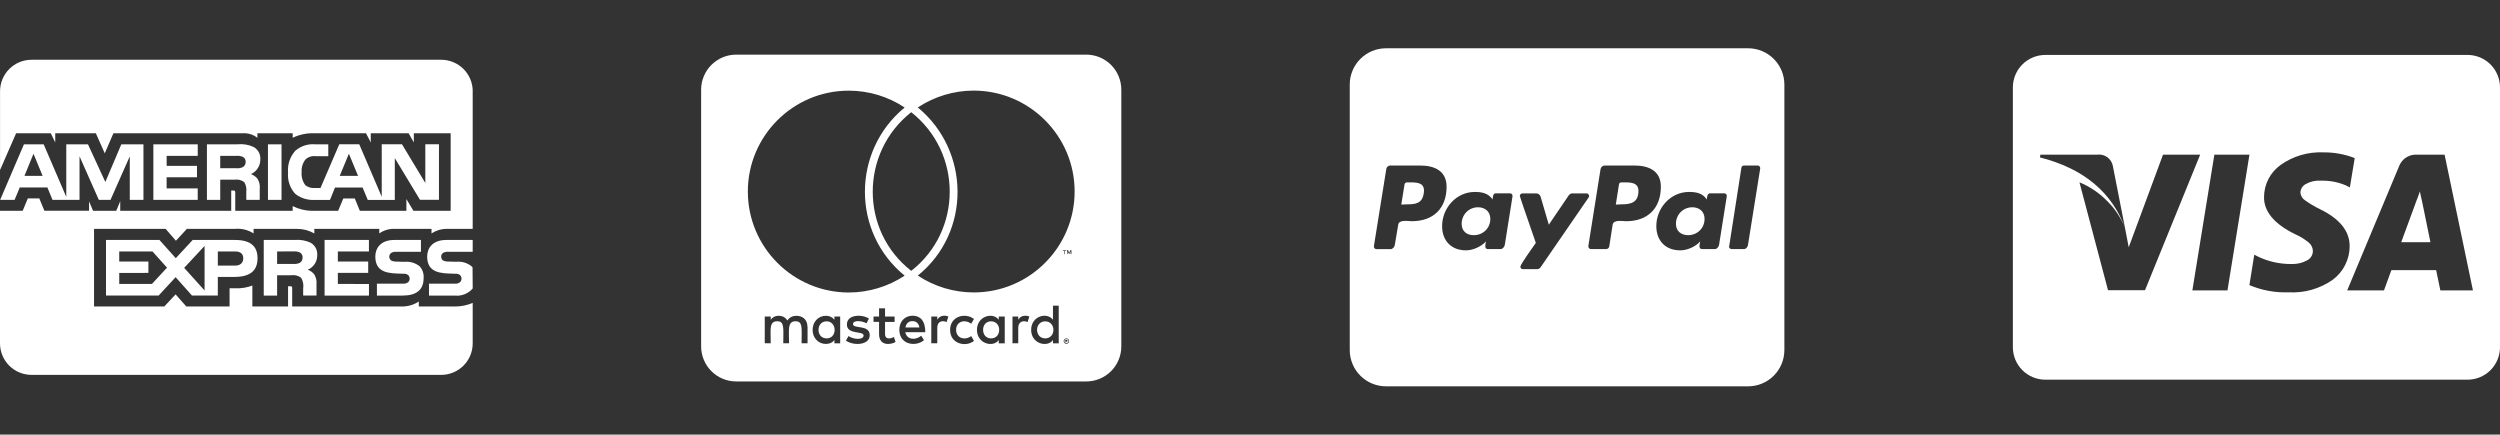
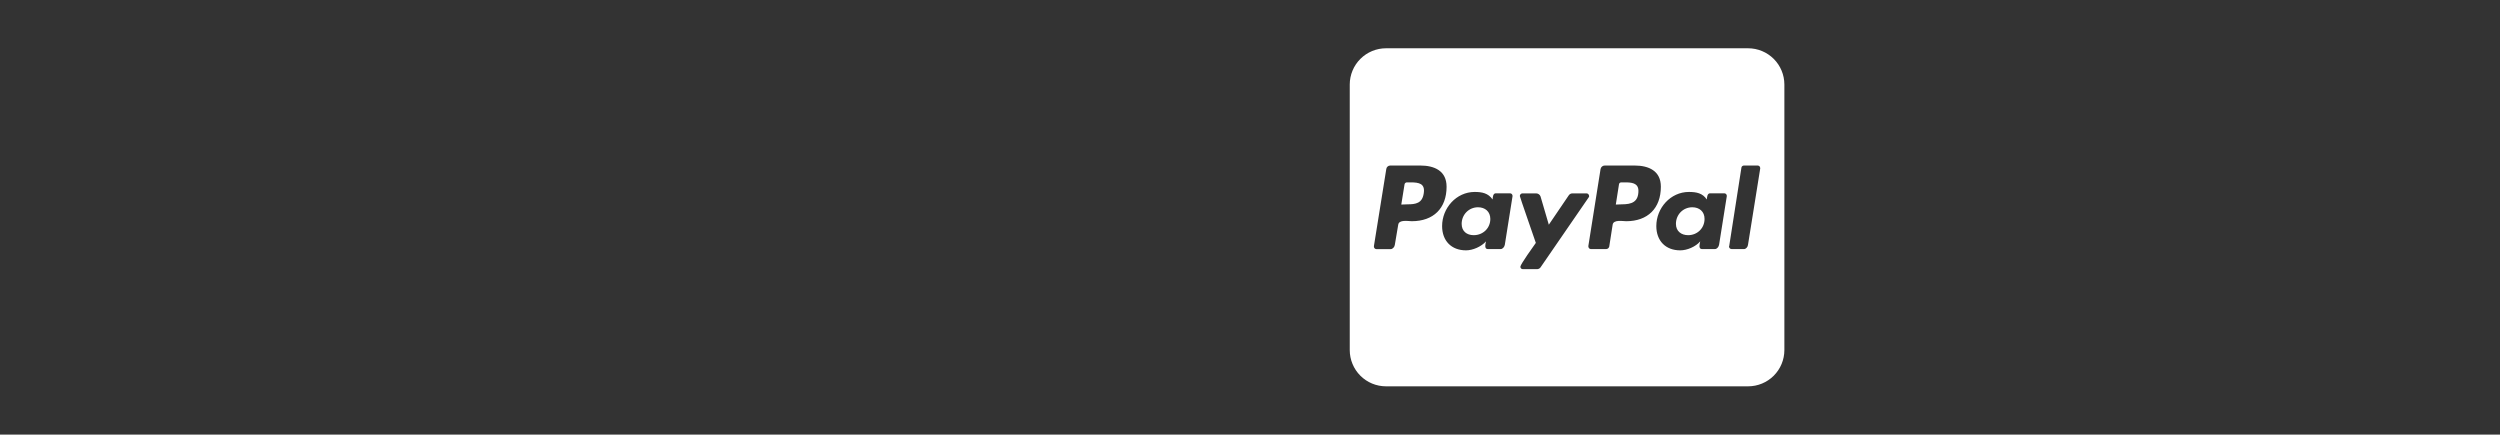
<svg xmlns="http://www.w3.org/2000/svg" width="1904" height="331" viewBox="0 0 1904 331" fill="none">
  <rect x="0" y="0" width="1904" height="331" fill="#333333" stroke="none" />
  <g clip-path="url(#clip0_222_34)">
    <path d="M336 285.498H24C17.635 285.498 11.53 282.969 7.029 278.469C2.529 273.968 0 267.863 0 261.498L0 160.538H17.29L21.19 151.098H29.92L33.81 160.498H67.83V153.348L70.87 160.548H88.53L91.57 153.228V160.528H176.1V145.088H177.7C178.84 145.128 179.17 145.228 179.17 147.128V160.548H222.9V156.958C227.37 159.228 232.64 160.558 238.23 160.558L239.18 160.548H239.13H257.53L261.47 151.148H270.2L274.05 160.548H309.51V151.608L314.87 160.548H343.23V101.508H315.16V108.478L311.23 101.508H282.37V108.478L278.76 101.508H239.79C233.887 101.223 228.007 102.437 222.7 105.038L222.91 104.948V101.508H196.03V104.948C192.775 102.386 188.667 101.16 184.54 101.518H184.6H86.37L79.78 116.768L73.01 101.518H42.07V108.488L38.66 101.518H12.26L0.03 129.518V69.518C0.03 63.153 2.559 57.048 7.059 52.547C11.56 48.047 17.665 45.518 24.03 45.518H336.03C342.395 45.518 348.5 48.047 353.001 52.547C357.501 57.048 360.03 63.153 360.03 69.518V174.318H341.3C340.987 174.305 340.65 174.298 340.29 174.298C335.95 174.298 331.92 175.598 328.56 177.828L328.64 177.778V174.318H300.94C296.612 174.077 292.33 175.307 288.79 177.808L288.85 177.768V174.308H239.39V177.768C235.338 175.492 230.767 174.3 226.12 174.308H225.73H225.75H193.12V177.768C188.858 175.035 183.798 173.82 178.76 174.318L178.85 174.308H142.34L133.98 183.348L126.16 174.308H71.62V233.388H125.14L133.75 224.208L141.86 233.388H174.85V219.558H179.45C183.874 219.739 188.287 219 192.41 217.388L192.19 217.468V233.408H219.39V218.018H220.7C222.36 218.018 222.53 218.078 222.53 219.758V233.418H305.19L306.2 233.438C310.94 233.438 315.36 232.018 319.04 229.588L318.95 229.638V233.418H345.17L346.42 233.438C351.33 233.438 356 232.428 360.24 230.598L360.01 230.688V261.508C360.01 267.873 357.481 273.978 352.981 278.479C348.48 282.979 342.375 285.508 336.01 285.508L336 285.498ZM211.05 225.108H200.87V182.758H224.23C228.449 182.367 232.697 183.077 236.56 184.818L236.4 184.758C239.53 186.478 241.62 189.758 241.62 193.518L241.6 194.188V194.158L241.61 194.538C241.61 199.398 238.68 203.578 234.48 205.398L234.4 205.428C236.41 206.148 238.09 207.378 239.34 208.968L239.36 208.988C240.769 211.326 241.36 214.067 241.04 216.778L241.05 216.718V225.098H230.89V219.798C231.382 216.912 230.802 213.946 229.26 211.458L229.29 211.508C228.234 210.707 227.027 210.128 225.742 209.807C224.456 209.485 223.118 209.428 221.81 209.638L221.87 209.628H211.05V225.098V225.108ZM211.05 191.508V201.018H223.35C225.087 201.178 226.835 200.868 228.41 200.118L228.35 200.148C228.993 199.732 229.522 199.162 229.888 198.489C230.255 197.817 230.448 197.064 230.45 196.298L230.44 196.068C230.496 195.303 230.33 194.548 229.963 193.874C229.596 193.2 229.043 192.646 228.37 192.278L228.35 192.268C226.828 191.604 225.165 191.329 223.51 191.468H223.55L211.05 191.508ZM120.8 225.098H80.73V182.758H121.43L133.88 196.638L146.75 182.758H179.08C190.56 182.758 196.14 187.328 196.14 196.708C196.14 206.258 190.37 210.898 178.54 210.898H165.89V225.088H146.22L133.76 211.098L120.8 225.098ZM155.81 187.298L140.27 203.998L155.81 221.238V187.298ZM90.82 207.848V216.268H115.7L127.2 203.848L116.14 191.508H90.81V199.208H113.03V207.838L90.82 207.848ZM165.89 191.518V202.298H178.96C182.96 202.298 185.26 200.258 185.26 196.698C185.26 193.298 183.12 191.508 179.07 191.508L165.89 191.518ZM346.27 225.118H326.73V216.018H346.19C347.646 216.218 349.122 215.837 350.3 214.958L350.29 214.968C350.667 214.62 350.967 214.198 351.172 213.728C351.377 213.258 351.482 212.751 351.48 212.238V212.078C351.479 211.572 351.369 211.072 351.157 210.613C350.944 210.154 350.635 209.746 350.25 209.418C349.221 208.658 347.94 208.322 346.67 208.478H346.69L344.82 208.418C335.68 208.178 325.33 207.898 325.33 195.368C325.33 189.268 329.15 182.758 339.84 182.758H360.01V191.778H341.56C340.135 191.623 338.697 191.909 337.44 192.598L337.48 192.578C336.987 192.904 336.591 193.356 336.332 193.887C336.073 194.418 335.962 195.009 336.01 195.598V195.588V195.698C336.01 196.372 336.223 197.029 336.618 197.574C337.013 198.12 337.57 198.527 338.21 198.738L338.23 198.748C339.497 199.143 340.825 199.306 342.15 199.228H342.12L347.61 199.368C351.749 198.952 355.884 200.184 359.12 202.798L359.09 202.778C359.39 203.018 359.653 203.281 359.88 203.568L359.89 203.578L360.01 219.698C358.327 221.661 356.187 223.181 353.779 224.124C351.371 225.067 348.769 225.405 346.2 225.108L346.27 225.118ZM306.78 225.118H287.06V216.018H306.68C308.148 216.207 309.633 215.828 310.83 214.958L310.81 214.968C311.185 214.619 311.483 214.197 311.686 213.727C311.889 213.257 311.993 212.75 311.99 212.238V212.138C311.991 211.623 311.882 211.114 311.67 210.645C311.458 210.175 311.148 209.757 310.76 209.418C309.705 208.673 308.414 208.339 307.13 208.478H307.15L305.29 208.418C296.18 208.178 285.84 207.898 285.84 195.368C285.84 189.268 289.64 182.758 300.31 182.758H320.59V191.778H302.03C300.615 191.629 299.188 191.915 297.94 192.598L297.98 192.578C297.455 192.94 297.037 193.436 296.77 194.016C296.504 194.595 296.399 195.236 296.467 195.87C296.534 196.504 296.772 197.108 297.155 197.618C297.537 198.128 298.05 198.525 298.64 198.768L298.66 198.778C299.943 199.179 301.288 199.342 302.63 199.258H302.6L308.05 199.398C312.211 198.988 316.368 200.222 319.63 202.838L319.6 202.808C320.7 204.018 321.537 205.445 322.057 206.996C322.577 208.547 322.769 210.189 322.62 211.818V211.768C322.65 220.598 317.3 225.098 306.75 225.098L306.78 225.118ZM281 225.118H247.2V182.748H280.97V191.498H257.3V199.198H280.42V207.828H257.3V216.248L281 216.288V225.088V225.118ZM300.7 152.258H280.09L276.15 142.818H255.13L251.31 152.258H239.47C234.153 152.538 228.917 150.863 224.75 147.548L224.8 147.578C222.819 145.394 221.316 142.821 220.386 140.023C219.457 137.224 219.121 134.263 219.4 131.328L219.39 131.408C219.125 128.418 219.474 125.406 220.417 122.556C221.359 119.707 222.875 117.08 224.87 114.838L224.85 114.858C226.949 113.02 229.404 111.635 232.062 110.789C234.721 109.942 237.525 109.653 240.3 109.938L240.22 109.928H250.02V118.958H240.42C239.015 118.775 237.587 118.905 236.239 119.339C234.89 119.773 233.654 120.5 232.62 121.468L232.63 121.458C230.498 124.199 229.461 127.635 229.72 131.098V131.048C229.404 134.606 230.404 138.157 232.53 141.028L232.5 140.988C234.486 142.616 237.032 143.398 239.59 143.168H239.55H244.09L258.4 109.868H273.6L290.73 149.868V109.868H306.14L323.92 139.348V109.868H334.32V152.188H319.88L300.68 120.408V152.188L300.7 152.258ZM265.71 117.078L258.74 133.958H272.71L265.71 117.078ZM167.72 152.238H157.6V109.898H180.88C185.13 109.459 189.419 110.181 193.29 111.988L193.14 111.928C194.694 112.792 195.989 114.054 196.892 115.585C197.796 117.116 198.275 118.86 198.28 120.638L198.26 121.338V121.308V121.618C198.261 123.928 197.595 126.188 196.343 128.129C195.09 130.069 193.305 131.607 191.2 132.558L191.12 132.588C193.13 133.348 194.82 134.568 196.11 136.128L196.13 136.148C197.567 138.49 198.156 141.254 197.8 143.978L197.81 143.918V152.228H187.6L187.56 146.888V146.088C187.932 143.477 187.354 140.819 185.93 138.598L185.96 138.648C184.9 137.872 183.697 137.313 182.42 137.003C181.144 136.692 179.818 136.636 178.52 136.838L178.58 136.828H167.73V152.228L167.72 152.238ZM167.72 118.708V128.108H180C181.735 128.304 183.49 127.992 185.05 127.208L185 127.228C185.639 126.837 186.167 126.288 186.534 125.636C186.902 124.983 187.096 124.247 187.1 123.498L187.09 123.218C187.141 122.458 186.968 121.71 186.593 121.047C186.218 120.384 185.657 119.846 184.98 119.498L184.96 119.488C183.441 118.825 181.781 118.55 180.13 118.688H180.16L167.72 118.708ZM60.56 152.238H40L36.11 142.798H15.03L11.11 152.238H0.11L18.24 109.898H33.27L50.48 149.968V109.898H66.99L80.23 138.608L92.4 109.898H109.25V152.218H98.85L98.83 119.098L84.16 152.228H75.28L60.57 119.048V152.228L60.56 152.238ZM25.52 117.078L18.63 133.958H32.45L25.52 117.078ZM214.4 152.228H204.08V109.898H214.41V152.218L214.4 152.228ZM150.54 152.228H116.8V109.898H150.6V118.698H126.92V126.328H150.03V135.018H126.9V143.478H150.58V152.218L150.54 152.228Z" fill="white" />
  </g>
  <g clip-path="url(#clip1_222_34)">
    <path d="M802.274 251.22C802.274 255 799.724 257.72 796.054 257.72C792.274 257.72 789.834 254.83 789.834 251.22C789.834 247.61 792.274 244.72 796.054 244.72C799.724 244.72 802.274 247.61 802.274 251.22ZM629.604 244.72C625.654 244.72 623.384 247.61 623.384 251.22C623.384 254.83 625.664 257.72 629.604 257.72C633.214 257.72 635.654 255 635.654 251.22C635.594 247.61 633.214 244.72 629.604 244.72ZM694.884 244.56C691.884 244.56 690.044 246.5 689.604 249.39H700.214C699.714 246.22 697.774 244.56 694.884 244.56ZM754.774 244.72C750.994 244.72 748.724 247.61 748.724 251.22C748.724 254.83 751.004 257.72 754.774 257.72C758.554 257.72 760.994 255 760.994 251.22C760.994 247.61 758.544 244.72 754.774 244.72ZM813.604 259.22C813.604 259.39 813.774 259.5 813.774 259.83C813.774 260 813.604 260.11 813.604 260.44C813.434 260.61 813.434 260.72 813.324 260.88C813.154 261.05 813.044 261.16 812.714 261.16C812.544 261.33 812.434 261.33 812.104 261.33C811.934 261.33 811.824 261.33 811.494 261.16C811.324 261.16 811.214 260.99 811.054 260.88C810.884 260.71 810.774 260.6 810.774 260.44C810.604 260.16 810.604 260 810.604 259.83C810.604 259.55 810.604 259.39 810.774 259.22C810.774 258.94 810.944 258.78 811.054 258.61C811.224 258.44 811.334 258.44 811.494 258.33C811.774 258.16 811.934 258.16 812.104 258.16C812.384 258.16 812.544 258.16 812.714 258.33C812.994 258.49 813.154 258.49 813.324 258.61C813.494 258.73 813.434 258.94 813.604 259.22ZM812.384 260C812.664 260 812.664 259.83 812.824 259.83C812.994 259.66 812.994 259.55 812.994 259.39C812.994 259.23 812.994 259.11 812.824 258.95C812.664 258.95 812.544 258.78 812.214 258.78H811.324V260.72H811.764V259.94H811.934L812.544 260.72H812.984L812.384 260ZM853.994 68.28V263.84C853.986 270.911 851.174 277.69 846.174 282.69C841.174 287.689 834.395 290.502 827.324 290.51H560.654C553.583 290.502 546.804 287.689 541.805 282.69C536.805 277.69 533.992 270.911 533.984 263.84V68.28C533.992 61.209 536.805 54.43 541.805 49.43C546.804 44.43 553.583 41.618 560.654 41.61H827.324C834.395 41.618 841.174 44.43 846.174 49.43C851.174 54.43 853.986 61.209 853.994 68.28ZM569.554 145.83C569.554 188.33 604.054 222.77 646.494 222.77C661.609 222.729 676.382 218.269 688.994 209.94C648.494 177 648.774 114.83 688.994 81.88C676.395 73.523 661.613 69.061 646.494 69.05C604.054 69 569.554 103.49 569.554 145.83ZM693.994 206.28C733.164 175.72 732.994 116.17 693.994 85.45C654.994 116.17 654.824 175.78 693.994 206.28ZM614.934 248.67C614.934 243.84 611.764 240.67 606.764 240.5C604.204 240.5 601.484 241.28 599.654 244.11C598.324 241.83 596.044 240.5 592.874 240.5C591.721 240.476 590.581 240.737 589.553 241.261C588.525 241.784 587.643 242.553 586.984 243.5V241.06H582.434V261.45H586.984C586.984 250.95 585.594 244.67 591.984 244.67C597.654 244.67 596.544 250.34 596.544 261.45H600.934C600.934 251.28 599.544 244.67 605.934 244.67C611.604 244.67 610.484 250.23 610.484 261.45H615.044V248.67H614.934ZM639.884 241.06H635.494V243.5C634.718 242.529 633.727 241.753 632.599 241.232C631.47 240.711 630.236 240.461 628.994 240.5C623.274 240.5 618.884 245.06 618.884 251.22C618.884 257.44 623.274 261.94 628.994 261.94C631.884 261.94 633.994 260.88 635.494 258.94V261.5H639.884V241.06ZM662.384 255.28C662.384 246.95 649.664 250.72 649.664 246.83C649.664 243.66 656.274 244.17 659.944 246.22L661.774 242.61C656.554 239.22 644.994 239.28 644.994 247.17C644.994 255.11 657.714 251.78 657.714 255.5C657.714 259 650.214 258.72 646.214 255.94L644.274 259.44C650.494 263.66 662.384 262.77 662.384 255.27V255.28ZM682.054 260.44L680.834 256.66C678.724 257.82 674.054 259.1 674.054 254.38V245.16H681.334V241.05H674.054V234.83H669.494V241.05H665.274V245.11H669.494V254.39C669.494 264.17 679.104 262.39 682.054 260.44ZM689.434 253H704.714C704.714 244 700.604 240.44 695.044 240.44C689.154 240.44 684.934 244.83 684.934 251.16C684.934 262.55 697.494 264.44 703.714 259.05L701.604 255.72C697.274 259.28 690.714 258.94 689.434 253ZM722.274 241.06C719.724 239.95 715.834 240.06 713.834 243.5V241.06H709.274V261.45H713.834V249.95C713.834 243.5 719.114 244.34 720.944 245.28L722.274 241.06ZM728.164 251.22C728.164 244.88 734.614 242.83 739.664 246.55L741.774 242.94C735.324 237.89 723.604 240.66 723.604 251.27C723.604 262.27 736.044 264.49 741.774 259.6L739.664 255.99C734.554 259.6 728.164 257.44 728.164 251.21V251.22ZM765.214 241.06H760.654V243.5C756.044 237.39 744.044 240.84 744.044 251.22C744.044 261.89 756.484 264.94 760.654 258.94V261.5H765.214V241.06ZM783.934 241.06C782.604 240.39 777.824 239.45 775.494 243.5V241.06H771.104V261.45H775.494V249.95C775.494 243.84 780.494 244.23 782.604 245.28L783.934 241.06ZM806.324 232.78H801.934V243.5C797.374 237.45 785.324 240.67 785.324 251.22C785.324 262 797.824 264.88 801.934 258.94V261.5H806.324V232.78ZM810.554 191.06V193.62H810.994V191.06H812.044V190.62H809.484V191.06H810.554ZM814.214 259.83C814.214 259.55 814.214 259.22 814.054 258.94C813.884 258.77 813.774 258.5 813.614 258.33C813.454 258.16 813.174 258.05 813.004 257.89C812.724 257.89 812.394 257.72 812.114 257.72C811.944 257.72 811.674 257.89 811.334 257.89C811.113 258.01 810.908 258.158 810.724 258.33C810.444 258.49 810.284 258.77 810.284 258.94C810.114 259.22 810.114 259.55 810.114 259.83C810.114 260 810.114 260.27 810.284 260.61C810.284 260.78 810.454 261.05 810.724 261.22C810.898 261.404 811.105 261.553 811.334 261.66C811.614 261.82 811.944 261.82 812.114 261.82C812.394 261.82 812.724 261.82 813.004 261.66C813.174 261.49 813.444 261.38 813.614 261.22C813.784 261.06 813.894 260.78 814.054 260.61C814.214 260.28 814.214 260 814.214 259.83ZM815.994 190.56H815.214L814.324 192.5L813.434 190.56H812.654V193.56H813.094V191.28L813.984 193.22H814.594L815.374 191.28V193.56H815.984L815.994 190.56ZM818.434 145.83C818.434 103.49 783.934 69 741.494 69C726.38 69.041 711.607 73.5 698.994 81.83C739.054 114.78 739.664 177.11 698.994 209.89C711.602 218.23 726.378 222.691 741.494 222.72C783.934 222.78 818.434 188.33 818.434 145.83Z" fill="white" />
  </g>
  <g clip-path="url(#clip2_222_34)">
    <path d="M1135.03 166.76C1135.03 173.773 1129.46 179.111 1122.39 179.111C1117.11 179.111 1113.2 176.122 1113.2 170.495C1113.2 163.481 1118.66 157.854 1125.67 157.854C1131.02 157.854 1135.03 161.133 1135.03 166.76ZM1074.23 138.894H1071.53C1070.68 138.894 1069.81 139.474 1069.69 140.446L1067.22 155.796L1071.94 155.62C1078.26 155.62 1083.14 154.762 1084.29 147.459C1085.61 139.753 1080.73 138.894 1074.23 138.894ZM1237.44 138.894H1234.85C1233.82 138.894 1233.12 139.474 1233.01 140.446L1230.6 155.796L1235.19 155.62C1242.66 155.62 1247.83 153.893 1247.83 145.276C1247.77 139.184 1242.33 138.894 1237.44 138.894ZM1358.98 64.357V266.64C1358.97 273.954 1356.06 280.966 1350.89 286.137C1345.72 291.309 1338.7 294.218 1331.39 294.226H1055.55C1048.24 294.218 1041.23 291.309 1036.06 286.137C1030.88 280.966 1027.98 273.954 1027.97 266.64V64.357C1027.98 57.043 1030.88 50.031 1036.06 44.86C1041.23 39.688 1048.24 36.779 1055.55 36.77H1331.39C1338.7 36.779 1345.72 39.688 1350.89 44.86C1356.06 50.031 1358.97 57.043 1358.98 64.357ZM1101.71 142.163C1101.71 130.092 1092.4 126.068 1081.76 126.068H1058.78C1058.04 126.074 1057.32 126.352 1056.77 126.849C1056.22 127.347 1055.87 128.03 1055.79 128.768L1046.37 187.438C1046.19 188.586 1047.06 189.734 1048.21 189.734H1059.13C1060.68 189.734 1062.12 188.069 1062.3 186.455L1064.88 171.167C1065.46 167.029 1072.47 168.467 1075.23 168.467C1091.66 168.467 1101.72 158.703 1101.72 142.153L1101.71 142.163ZM1150.1 147.221H1139.17C1136.99 147.221 1136.88 150.386 1136.76 151.938C1133.43 147.056 1128.6 146.187 1123.14 146.187C1109.06 146.187 1098.31 158.537 1098.31 172.16C1098.31 183.362 1105.33 190.665 1116.53 190.665C1121.7 190.665 1128.14 187.851 1131.76 183.828C1131.42 184.99 1131.23 186.188 1131.18 187.396C1131.18 188.72 1131.76 189.693 1133.02 189.693H1142.91C1144.46 189.693 1145.78 188.027 1146.07 186.414L1151.94 149.466C1152.11 148.369 1151.24 147.221 1150.1 147.221ZM1173.37 203.481L1209.98 150.262C1210.27 149.973 1210.27 149.683 1210.27 149.29C1210.27 148.318 1209.41 147.283 1208.42 147.283H1197.39C1196.87 147.306 1196.37 147.447 1195.92 147.697C1195.48 147.947 1195.09 148.297 1194.8 148.721L1179.58 171.136L1173.26 149.59C1173.01 148.937 1172.58 148.37 1172.02 147.961C1171.46 147.552 1170.79 147.32 1170.09 147.293H1159.34C1158.36 147.293 1157.5 148.328 1157.5 149.3C1157.5 149.993 1168.7 181.945 1169.69 184.986C1168.13 187.169 1157.9 201.422 1157.9 203.15C1157.9 204.184 1158.76 204.991 1159.75 204.991H1170.78C1171.3 204.955 1171.8 204.802 1172.25 204.544C1172.7 204.286 1173.08 203.929 1173.37 203.501V203.481ZM1264.91 142.163C1264.91 130.092 1255.6 126.068 1244.97 126.068H1222.15C1221.39 126.068 1220.65 126.34 1220.07 126.835C1219.49 127.33 1219.11 128.015 1218.98 128.768L1209.68 187.386C1209.56 188.534 1210.42 189.682 1211.52 189.682H1223.3C1224.45 189.682 1225.3 188.824 1225.59 187.841L1228.18 171.177C1228.76 167.04 1235.77 168.477 1238.52 168.477C1254.85 168.477 1264.91 158.713 1264.91 142.163ZM1313.29 147.221H1302.37C1300.18 147.221 1300.07 150.386 1299.89 151.938C1296.73 147.056 1291.85 146.187 1286.27 146.187C1272.19 146.187 1261.45 158.537 1261.45 172.16C1261.45 183.362 1268.46 190.665 1279.66 190.665C1285.01 190.665 1291.44 187.851 1294.89 183.828C1294.71 184.686 1294.31 186.527 1294.31 187.396C1294.31 188.72 1294.89 189.693 1296.15 189.693H1306.09C1307.64 189.693 1308.97 188.027 1309.25 186.414L1315.12 149.466C1315.3 148.369 1314.44 147.221 1313.29 147.221ZM1340.59 128.085C1340.59 126.937 1339.73 126.078 1338.74 126.078H1328.11C1327.25 126.078 1326.38 126.771 1326.27 127.63L1316.96 187.396L1316.8 187.686C1316.8 188.72 1317.65 189.693 1318.8 189.693H1328.29C1329.72 189.693 1331.16 188.027 1331.28 186.414L1340.59 128.261V128.085ZM1288.87 157.854C1281.85 157.854 1276.39 163.43 1276.39 170.495C1276.39 176.07 1280.42 179.111 1285.7 179.111C1292.6 179.111 1298.18 173.825 1298.18 166.76C1298.24 161.133 1294.21 157.854 1288.87 157.854Z" fill="white" />
  </g>
  <g clip-path="url(#clip3_222_34)">
-     <path d="M1879.27 289.167H1557.73C1551.17 289.167 1544.88 286.561 1540.24 281.923C1535.61 277.284 1533 270.993 1533 264.433V66.567C1533 60.007 1535.61 53.716 1540.24 49.078C1544.88 44.439 1551.17 41.834 1557.73 41.834H1879.27C1885.83 41.834 1892.12 44.439 1896.76 49.078C1901.39 53.716 1904 60.007 1904 66.567V264.433C1904 270.993 1901.39 277.284 1896.76 281.923C1892.12 286.561 1885.83 289.167 1879.27 289.167ZM1716.85 193.964L1713.15 217.152C1722.6 221.144 1732.82 223.012 1743.07 222.624H1742.96C1754.97 223.322 1766.86 219.933 1776.71 213.009L1776.53 213.122C1780.55 210.166 1783.81 206.309 1786.06 201.861C1788.31 197.413 1789.49 192.498 1789.49 187.513V187.358C1789.49 176.022 1781.91 166.613 1766.96 159.337C1762.88 157.366 1758.97 155.049 1755.29 152.412L1755.53 152.577C1754.5 151.913 1753.64 151.014 1753.02 149.953C1752.41 148.892 1752.06 147.7 1751.99 146.476V146.455C1752.07 145.18 1752.47 143.945 1753.16 142.865C1753.84 141.785 1754.78 140.893 1755.9 140.272L1755.94 140.252C1759.4 138.254 1763.37 137.332 1767.36 137.603H1767.3H1768.12L1768.91 137.593C1775.55 137.593 1781.85 139.025 1787.53 141.591L1787.24 141.478L1789.65 142.766L1793.35 120.393C1785.87 117.482 1777.91 116.007 1769.88 116.044H1769.38H1769.41C1757.8 115.538 1746.35 118.918 1736.87 125.649L1737.04 125.535C1733.1 128.313 1729.89 131.997 1727.67 136.276C1725.45 140.555 1724.29 145.304 1724.29 150.124V150.176C1724.19 161.079 1732.04 170.498 1747.64 178.207C1751.77 180.01 1755.32 182.216 1758.51 184.864L1758.43 184.802C1759.35 185.578 1760.1 186.535 1760.62 187.614C1761.15 188.692 1761.45 189.869 1761.49 191.068V191.109C1761.49 194.397 1759.54 197.221 1756.71 198.488L1756.66 198.509C1753.57 200.137 1749.9 201.085 1746.01 201.085H1745.53H1745.55H1744.78C1735.95 201.085 1727.58 199.127 1720.08 195.623L1720.44 195.778L1716.9 194.005L1716.85 193.964ZM1821.19 205.723H1855.36C1855.91 208.079 1856.98 213.232 1858.58 221.181H1883.39L1861.81 117.806H1841.2C1838.25 117.538 1835.3 118.232 1832.77 119.783C1830.25 121.334 1828.3 123.659 1827.21 126.411L1827.18 126.504L1787.61 221.181H1815.64L1821.27 205.733L1821.19 205.723ZM1686.46 117.806L1669.7 221.181H1696.44L1713.18 117.806H1686.46ZM1583.72 138.902L1605.47 221.016H1633.64L1675.64 117.806H1647.34L1621.23 188.337L1618.48 174.002L1609.17 126.504C1608.67 123.762 1607.13 121.32 1604.87 119.697C1602.6 118.073 1599.79 117.395 1597.04 117.806L1597.1 117.796H1553.95L1553.63 119.888C1586.86 128.328 1608.68 146.538 1618.52 173.992C1615.51 166.141 1610.85 159.028 1604.85 153.133L1604.84 153.123C1598.96 147.085 1591.93 142.291 1584.16 139.025L1583.74 138.871L1583.72 138.902ZM1851.02 184.462H1828.76C1830.26 180.491 1833.81 170.873 1839.39 155.607L1839.87 154.154L1841.52 149.97C1842.18 148.252 1842.66 146.857 1842.96 145.786L1844.9 154.638L1851.01 184.421L1851.02 184.462Z" fill="white" />
-   </g>
+     </g>
  <defs>
    <clipPath id="clip0_222_34">
-       <rect width="360" height="240" fill="white" transform="translate(0 45.5)" />
-     </clipPath>
+       </clipPath>
    <clipPath id="clip1_222_34">
-       <rect width="320" height="320" fill="white" transform="translate(534 5.5)" />
-     </clipPath>
+       </clipPath>
    <clipPath id="clip2_222_34">
      <rect width="331" height="331" fill="white" transform="translate(1028)" />
    </clipPath>
    <clipPath id="clip3_222_34">
      <rect width="371" height="247.333" fill="white" transform="translate(1533 41.834)" />
    </clipPath>
  </defs>
</svg>